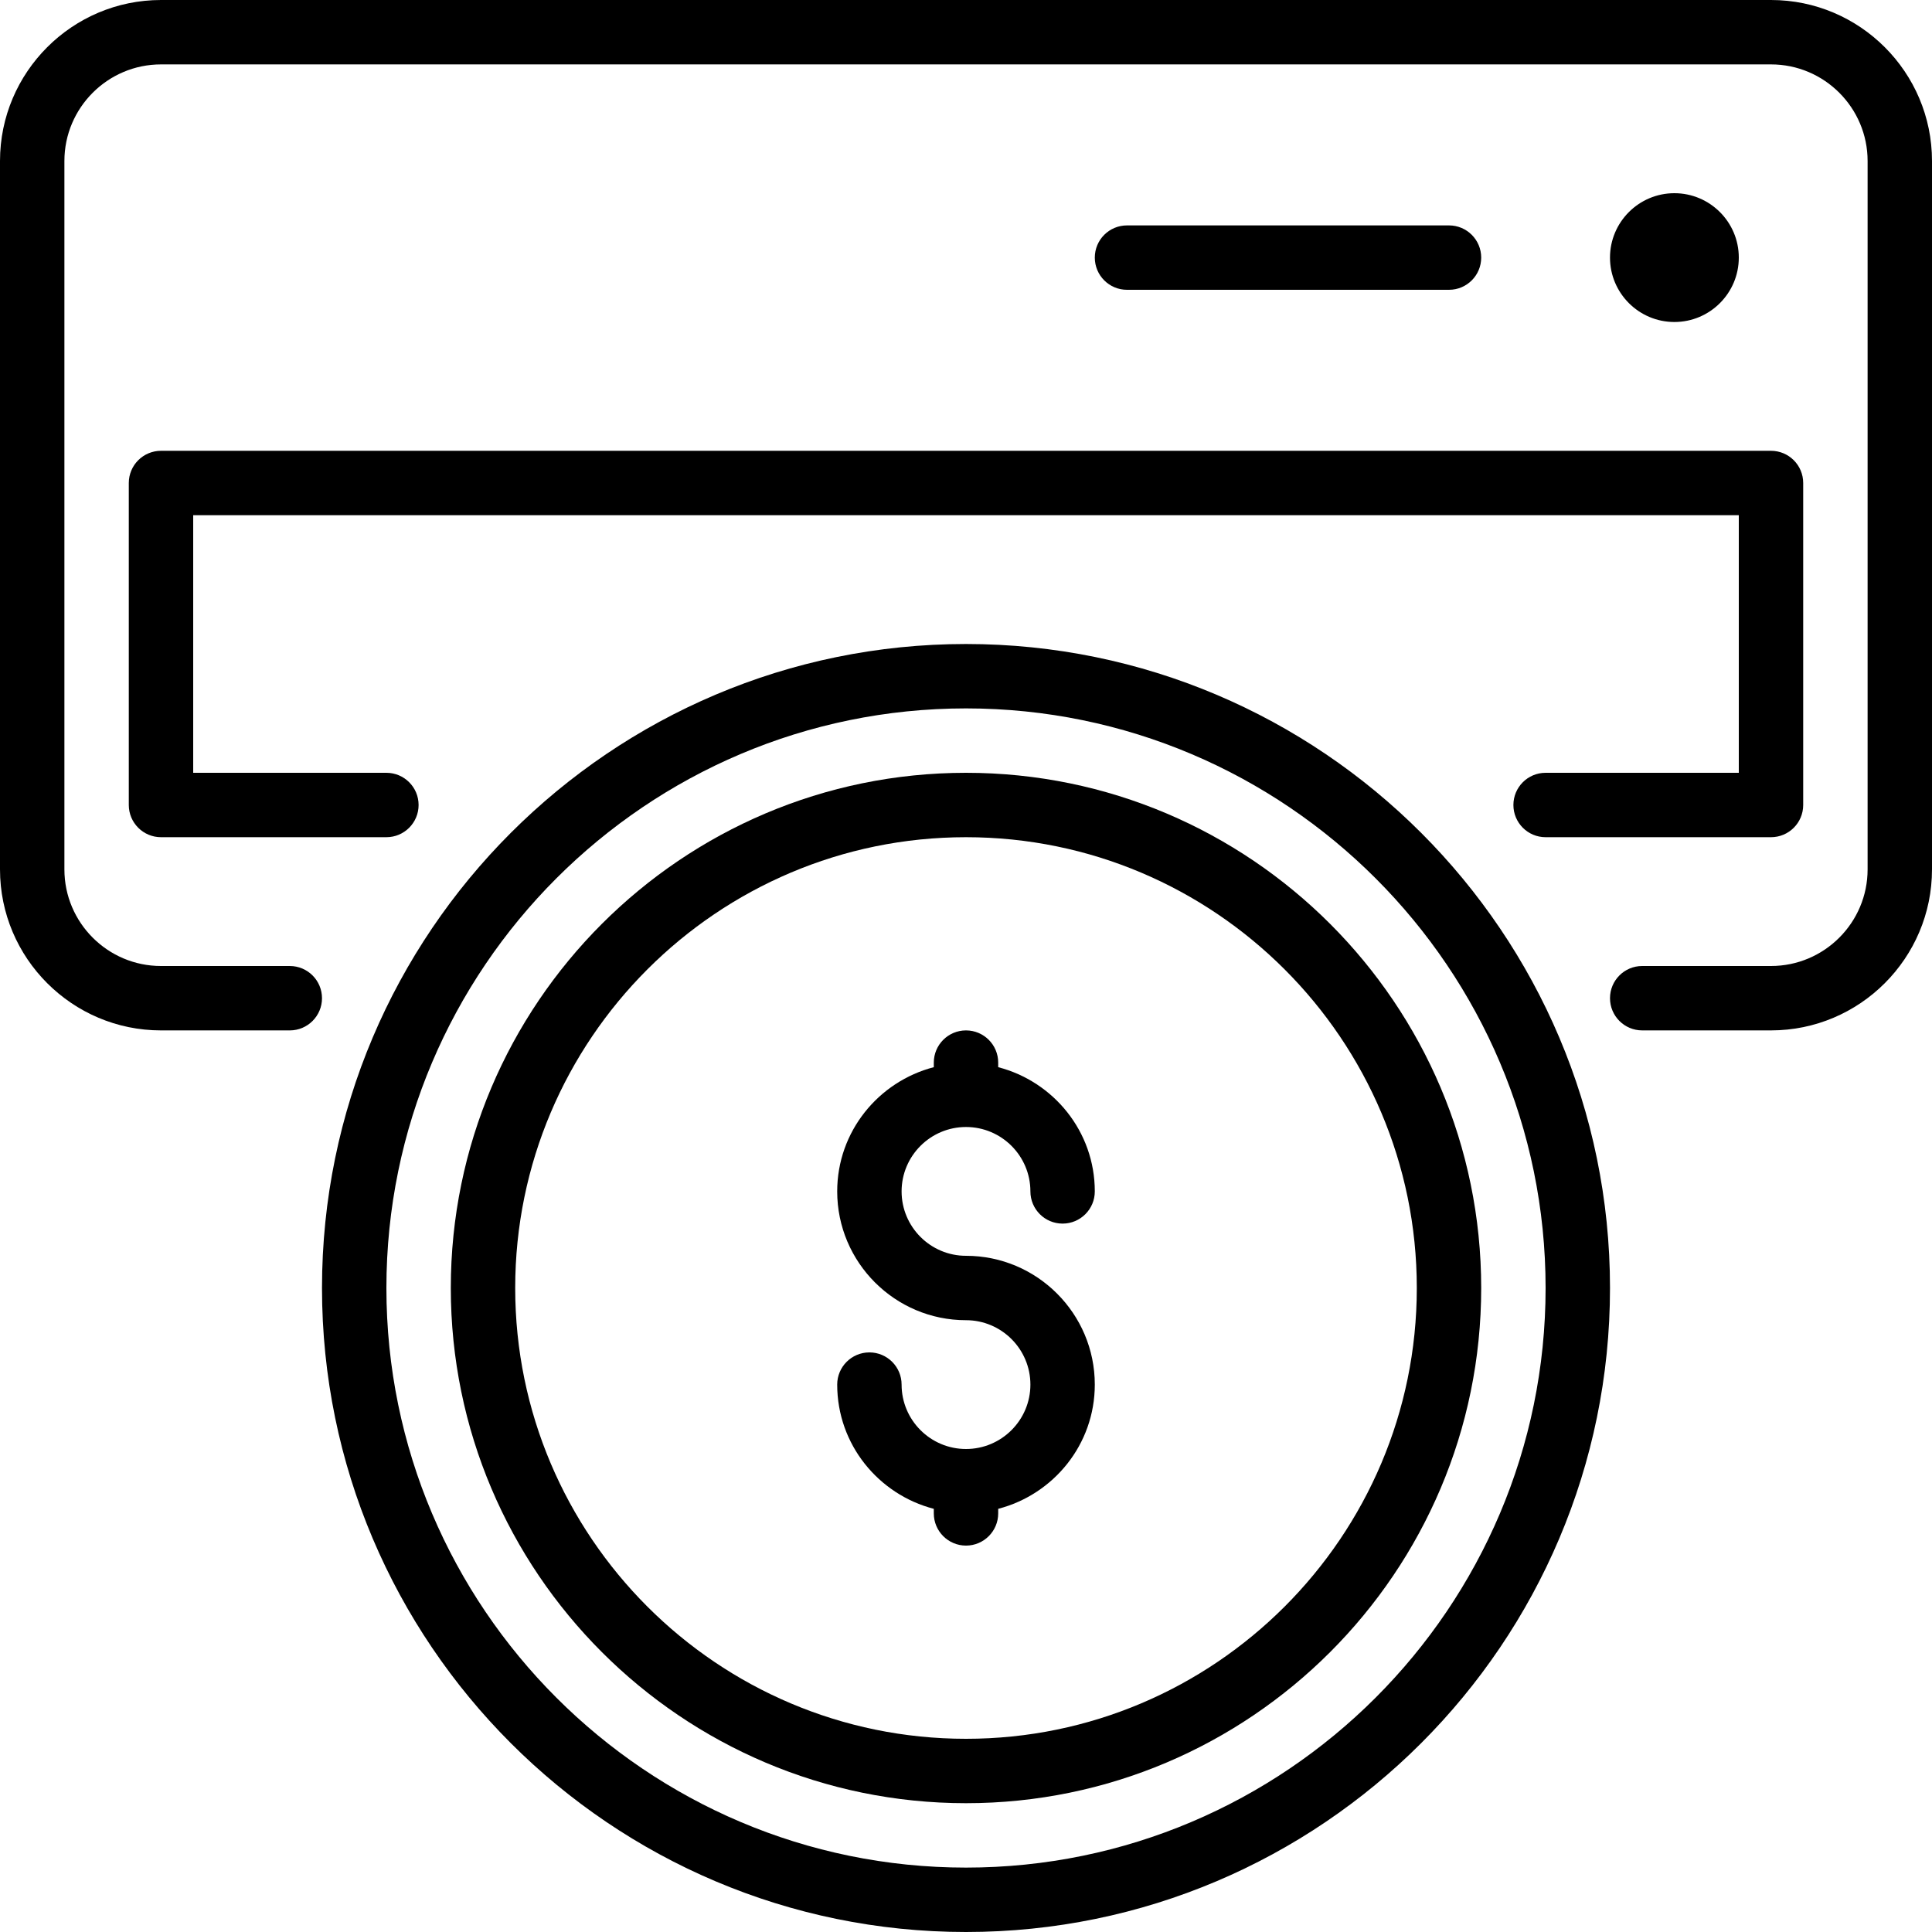
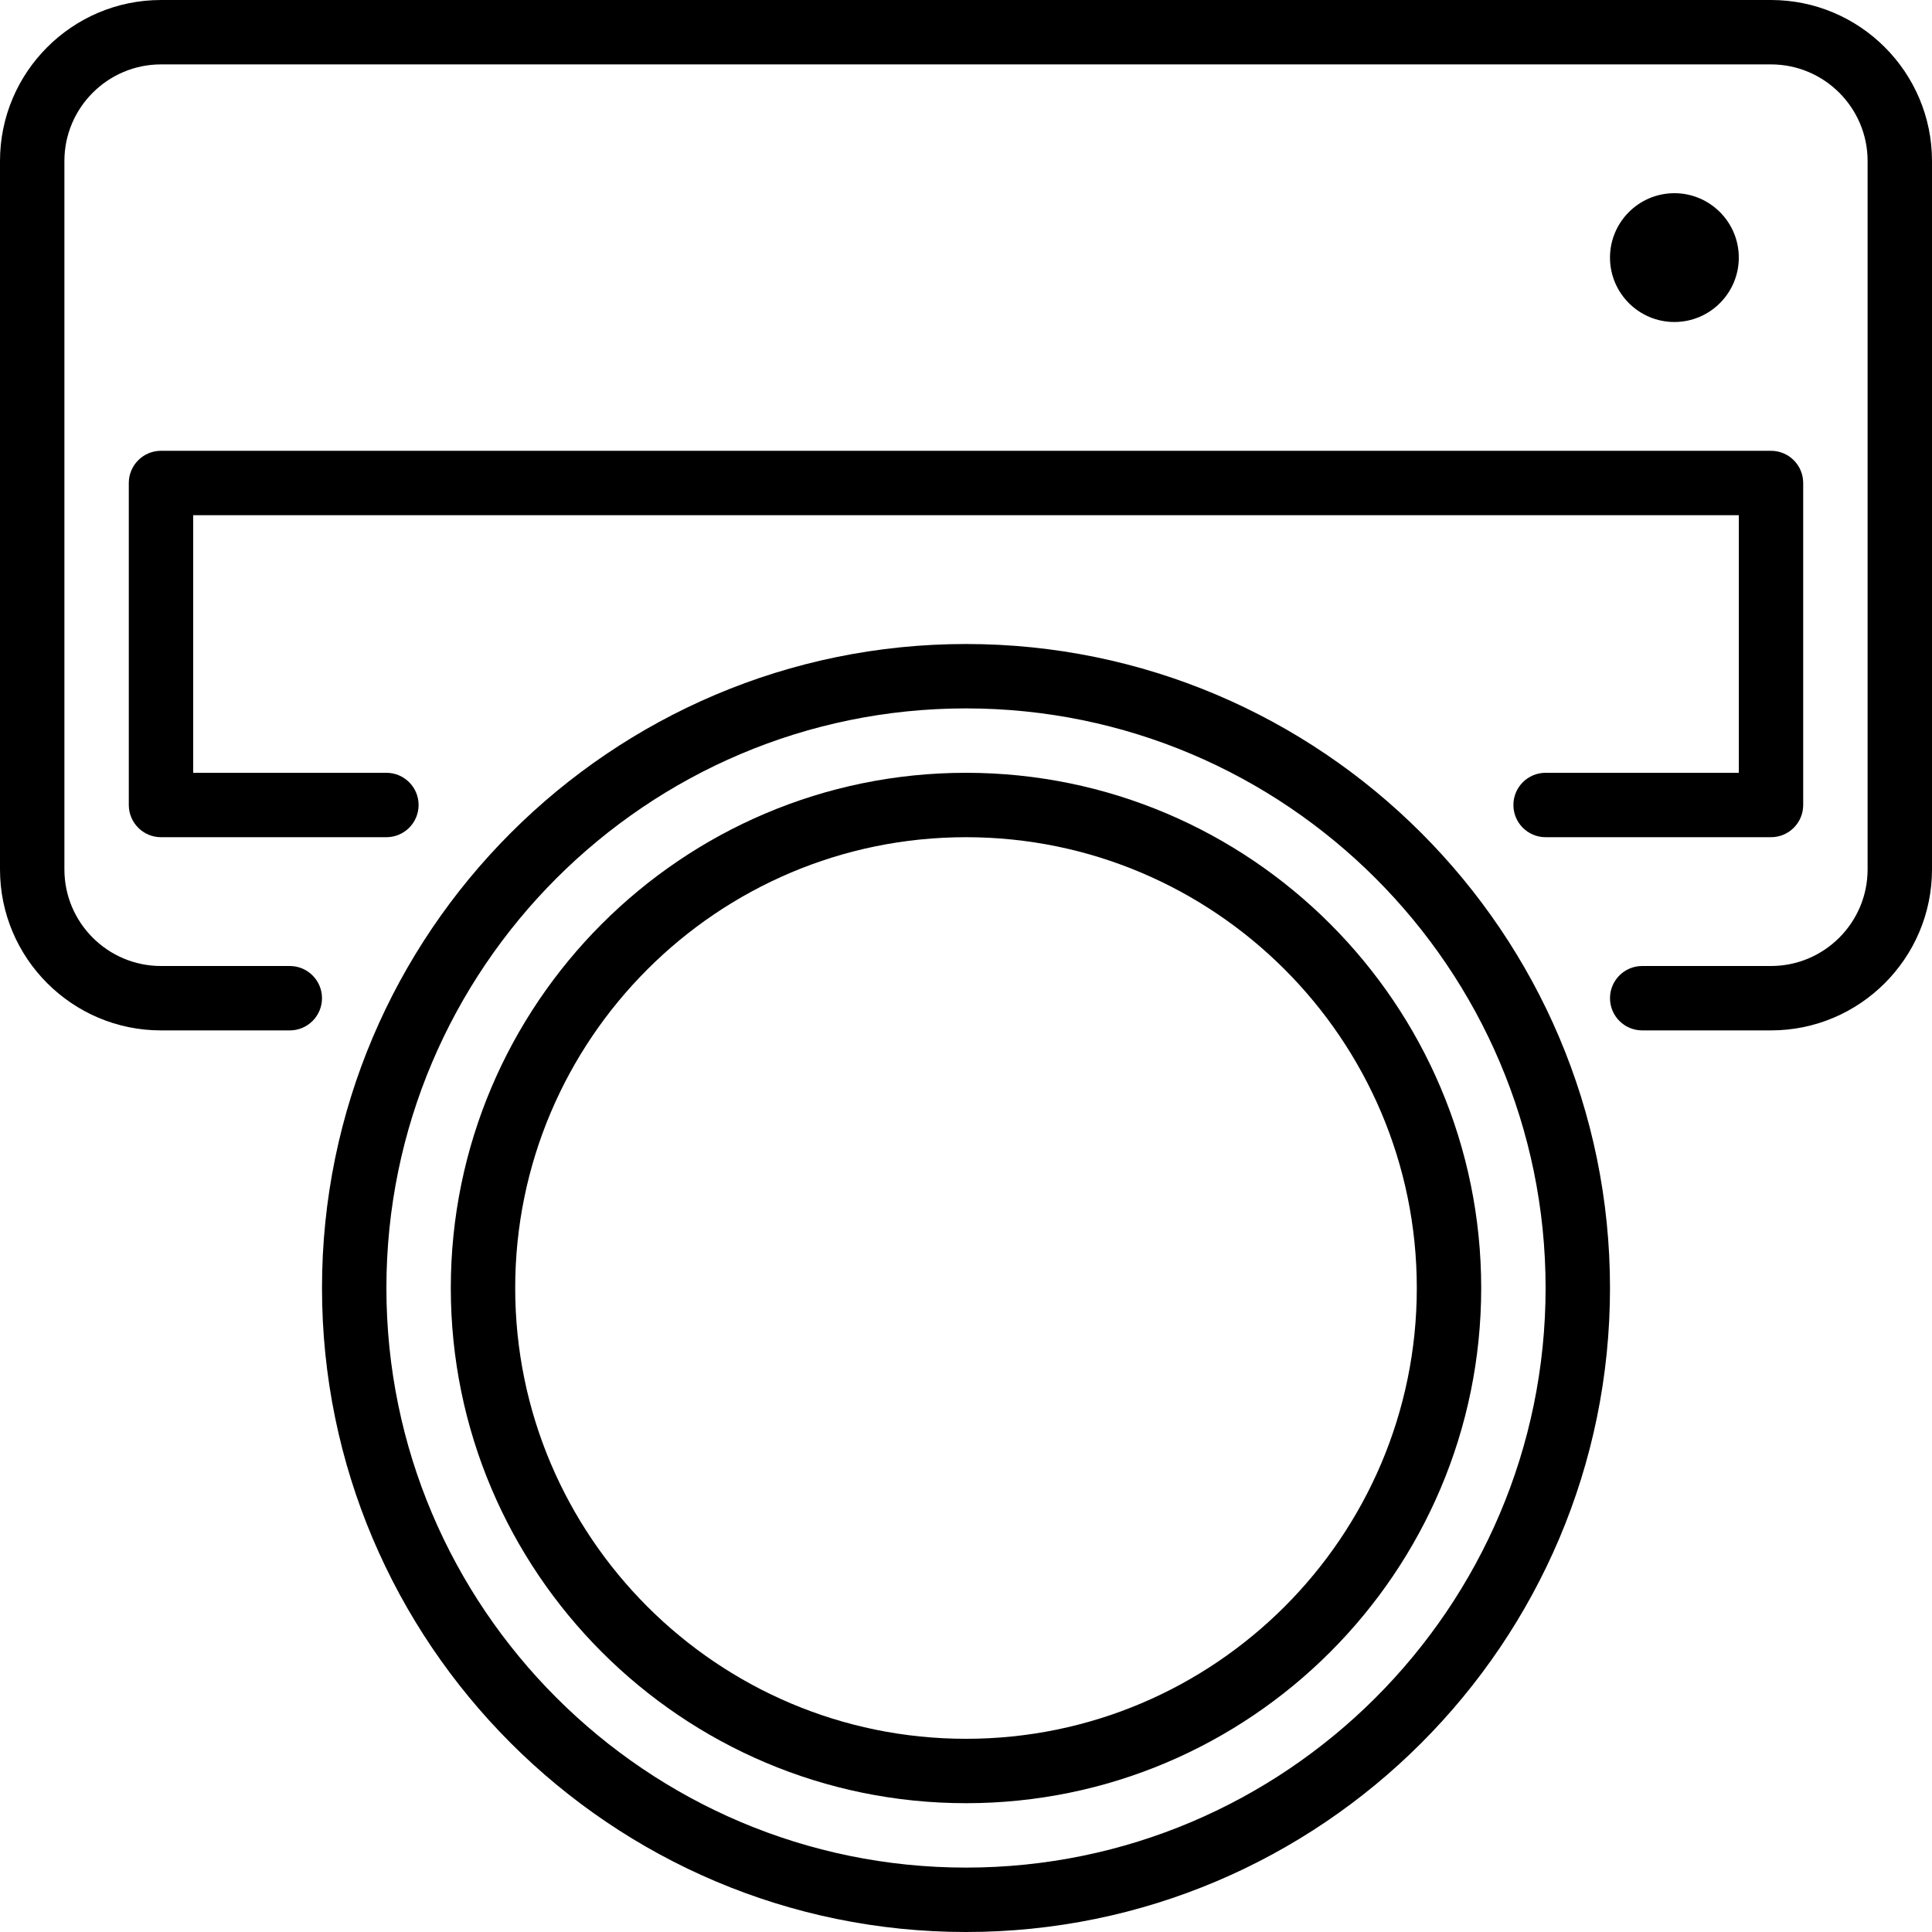
<svg xmlns="http://www.w3.org/2000/svg" fill="#000000" height="800px" width="800px" version="1.1" id="Layer_1" viewBox="0 0 512 512" xml:space="preserve">
  <g>
    <g>
      <g>
        <path d="M256,204.8c-75.281,0-136.533,61.252-136.533,136.533c0,75.281,61.252,136.533,136.533,136.533     s136.533-61.252,136.533-136.533C392.533,266.052,331.281,204.8,256,204.8z M256,460.8c-65.877,0-119.467-53.589-119.467-119.467     S190.123,221.867,256,221.867s119.467,53.589,119.467,119.467S321.877,460.8,256,460.8z" />
-         <path d="M256,298.667c9.412,0,17.067,7.654,17.067,17.067c0,4.71,3.814,8.533,8.533,8.533c4.719,0,8.533-3.823,8.533-8.533     c0-15.855-10.914-29.107-25.6-32.922V281.6c0-4.71-3.823-8.533-8.533-8.533s-8.533,3.823-8.533,8.533v1.212     c-14.677,3.814-25.6,17.067-25.6,32.922c0,18.825,15.309,34.133,34.133,34.133c9.412,0,17.067,7.654,17.067,17.067     S265.412,384,256,384c-9.412,0-17.067-7.654-17.067-17.067c0-4.71-3.823-8.533-8.533-8.533s-8.533,3.823-8.533,8.533     c0,15.855,10.923,29.107,25.6,32.922v1.212c0,4.71,3.823,8.533,8.533,8.533s8.533-3.823,8.533-8.533v-1.212     c14.686-3.814,25.6-17.067,25.6-32.922c0-18.825-15.309-34.133-34.133-34.133c-9.412,0-17.067-7.654-17.067-17.067     C238.933,306.321,246.588,298.667,256,298.667z" />
        <path d="M460.8,68.267c0-9.412-7.654-17.067-17.067-17.067c-9.412,0-17.067,7.654-17.067,17.067     c0,9.412,7.654,17.067,17.067,17.067C453.146,85.333,460.8,77.679,460.8,68.267z" />
        <path d="M469.333,0H42.667C19.14,0,0,19.14,0,42.667V230.4c0,23.526,19.14,42.667,42.667,42.667H76.8     c4.71,0,8.533-3.823,8.533-8.533c0-4.71-3.823-8.533-8.533-8.533H42.667c-14.114,0-25.6-11.486-25.6-25.6V42.667     c0-14.114,11.486-25.6,25.6-25.6h426.667c14.114,0,25.6,11.486,25.6,25.6V230.4c0,14.114-11.486,25.6-25.6,25.6H435.2     c-4.719,0-8.533,3.823-8.533,8.533c0,4.71,3.814,8.533,8.533,8.533h34.133c23.526,0,42.667-19.14,42.667-42.667V42.667     C512,19.14,492.86,0,469.333,0z" />
-         <path d="M384,76.8c4.719,0,8.533-3.823,8.533-8.533s-3.814-8.533-8.533-8.533h-85.333c-4.719,0-8.533,3.823-8.533,8.533     s3.814,8.533,8.533,8.533H384z" />
        <path d="M34.133,128v85.333c0,4.71,3.823,8.533,8.533,8.533H102.4c4.71,0,8.533-3.823,8.533-8.533     c0-4.71-3.823-8.533-8.533-8.533H51.2v-68.267h409.6V204.8h-51.2c-4.719,0-8.533,3.823-8.533,8.533     c0,4.71,3.814,8.533,8.533,8.533h59.733c4.719,0,8.533-3.823,8.533-8.533V128c0-4.71-3.814-8.533-8.533-8.533H42.667     C37.956,119.467,34.133,123.29,34.133,128z" />
        <path d="M256,170.667c-94.106,0-170.667,76.561-170.667,170.667S161.894,512,256,512s170.667-76.561,170.667-170.667     S350.106,170.667,256,170.667z M256,494.933c-84.693,0-153.6-68.907-153.6-153.6s68.907-153.6,153.6-153.6     s153.6,68.907,153.6,153.6S340.693,494.933,256,494.933z" />
      </g>
    </g>
  </g>
</svg>